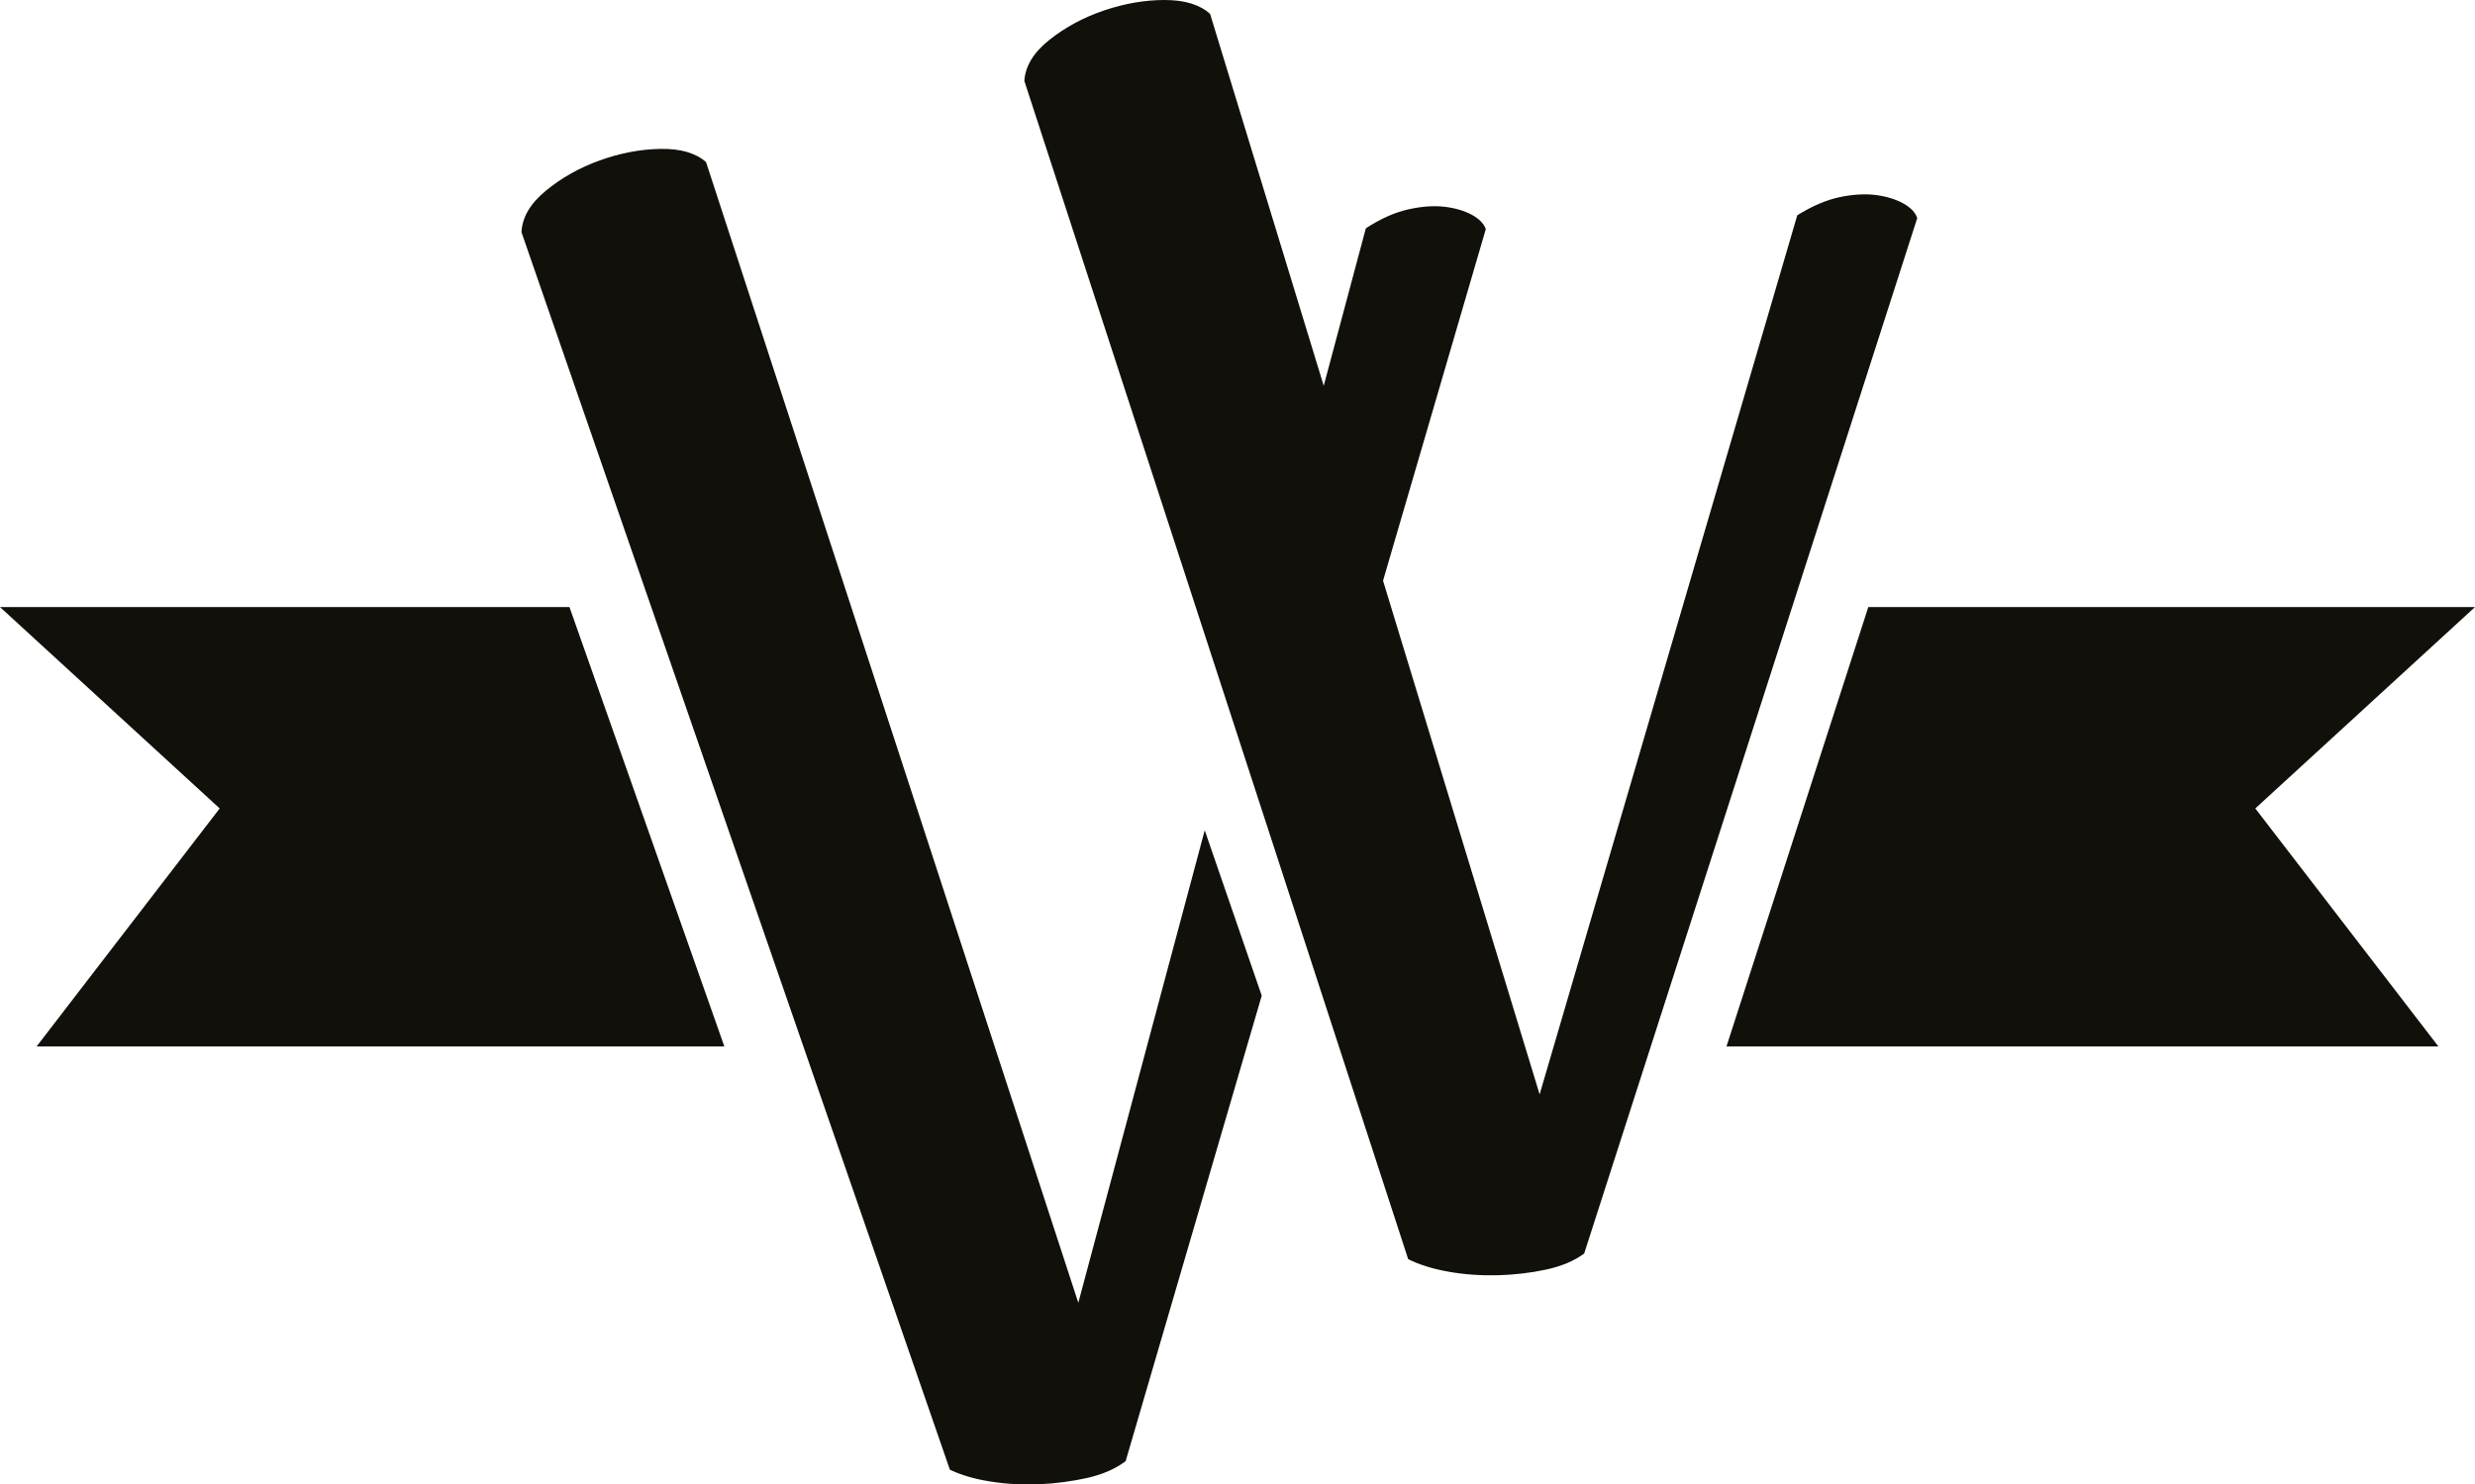
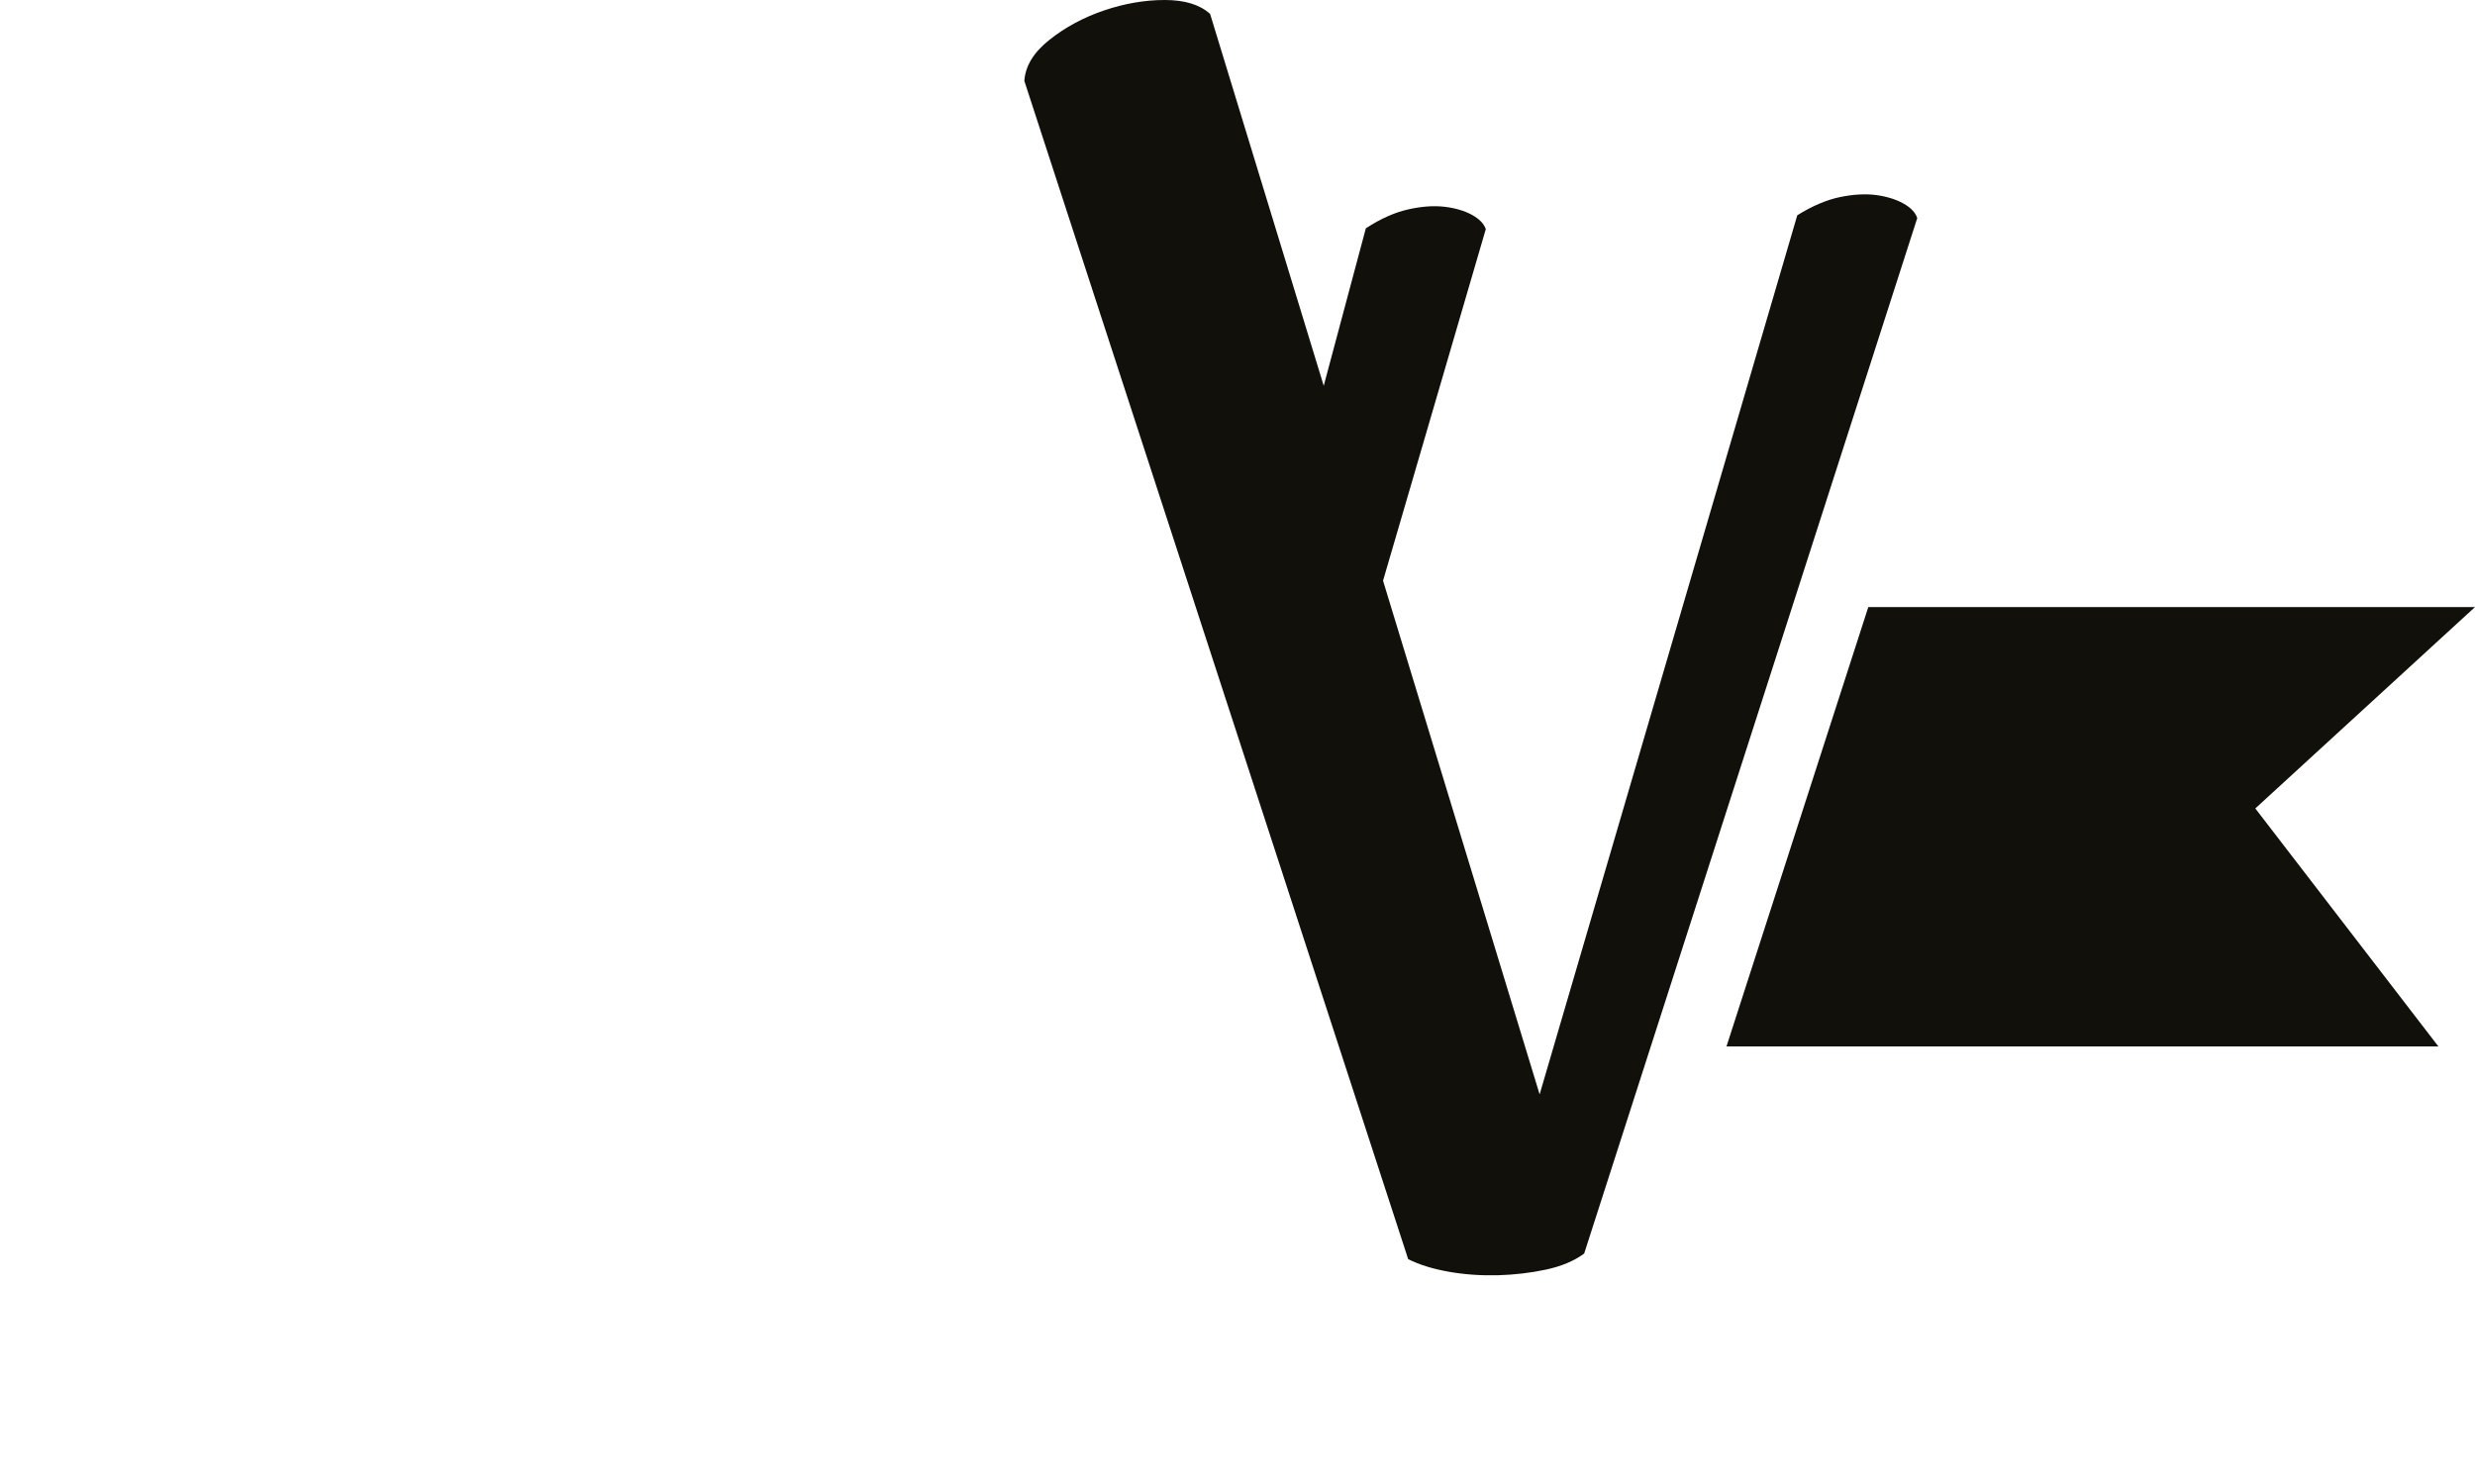
<svg xmlns="http://www.w3.org/2000/svg" id="Ebene_1" data-name="Ebene 1" viewBox="0 0 202.79 121.63">
  <defs>
    <style>      .cls-1 {        fill: #12100b;      }    </style>
  </defs>
-   <polygon class="cls-1" points="0 49.74 18 66.24 3 85.74 59.35 85.74 46.66 49.74 0 49.74" />
  <polygon class="cls-1" points="202.79 49.74 153.08 49.74 141.46 85.74 199.79 85.74 184.79 66.24 202.79 49.74" />
  <path class="cls-1" d="M155.95,16.67c-.61-.34-1.36-.57-2.23-.69-.88-.11-1.87-.06-2.97,.17-1.11,.23-2.27,.73-3.49,1.49l-21.11,72.03-12.83-42.09,8.42-28.81c-.16-.45-.55-.85-1.16-1.18-.62-.33-1.37-.55-2.24-.65-.88-.1-1.87-.03-2.97,.22-1.1,.25-2.26,.76-3.46,1.55l-3.45,12.9L99.15,1.14c-.84-.76-2.08-1.14-3.72-1.14s-3.3,.29-4.98,.86c-1.68,.57-3.16,1.37-4.46,2.4-1.3,1.03-1.98,2.15-2.06,3.37l31.45,96.54c.92,.46,2.02,.8,3.32,1.03,1.3,.23,2.63,.32,4,.29,1.37-.04,2.69-.19,3.95-.46,1.26-.27,2.31-.7,3.15-1.32l27.29-84.84c-.15-.46-.53-.86-1.14-1.2Z" />
-   <path class="cls-1" d="M88.35,106.74L57.85,13.28c-.85-.75-2.1-1.11-3.74-1.08-1.64,.03-3.29,.34-4.96,.94-1.67,.6-3.14,1.43-4.42,2.48-1.28,1.05-1.95,2.19-2,3.41l35.1,101.39c.92,.44,2.03,.77,3.33,.97,1.3,.21,2.64,.28,4.01,.22,1.37-.06,2.68-.24,3.94-.52,1.25-.29,2.29-.74,3.12-1.37l11.15-38.14-4.67-13.55-10.36,38.72Z" />
</svg>